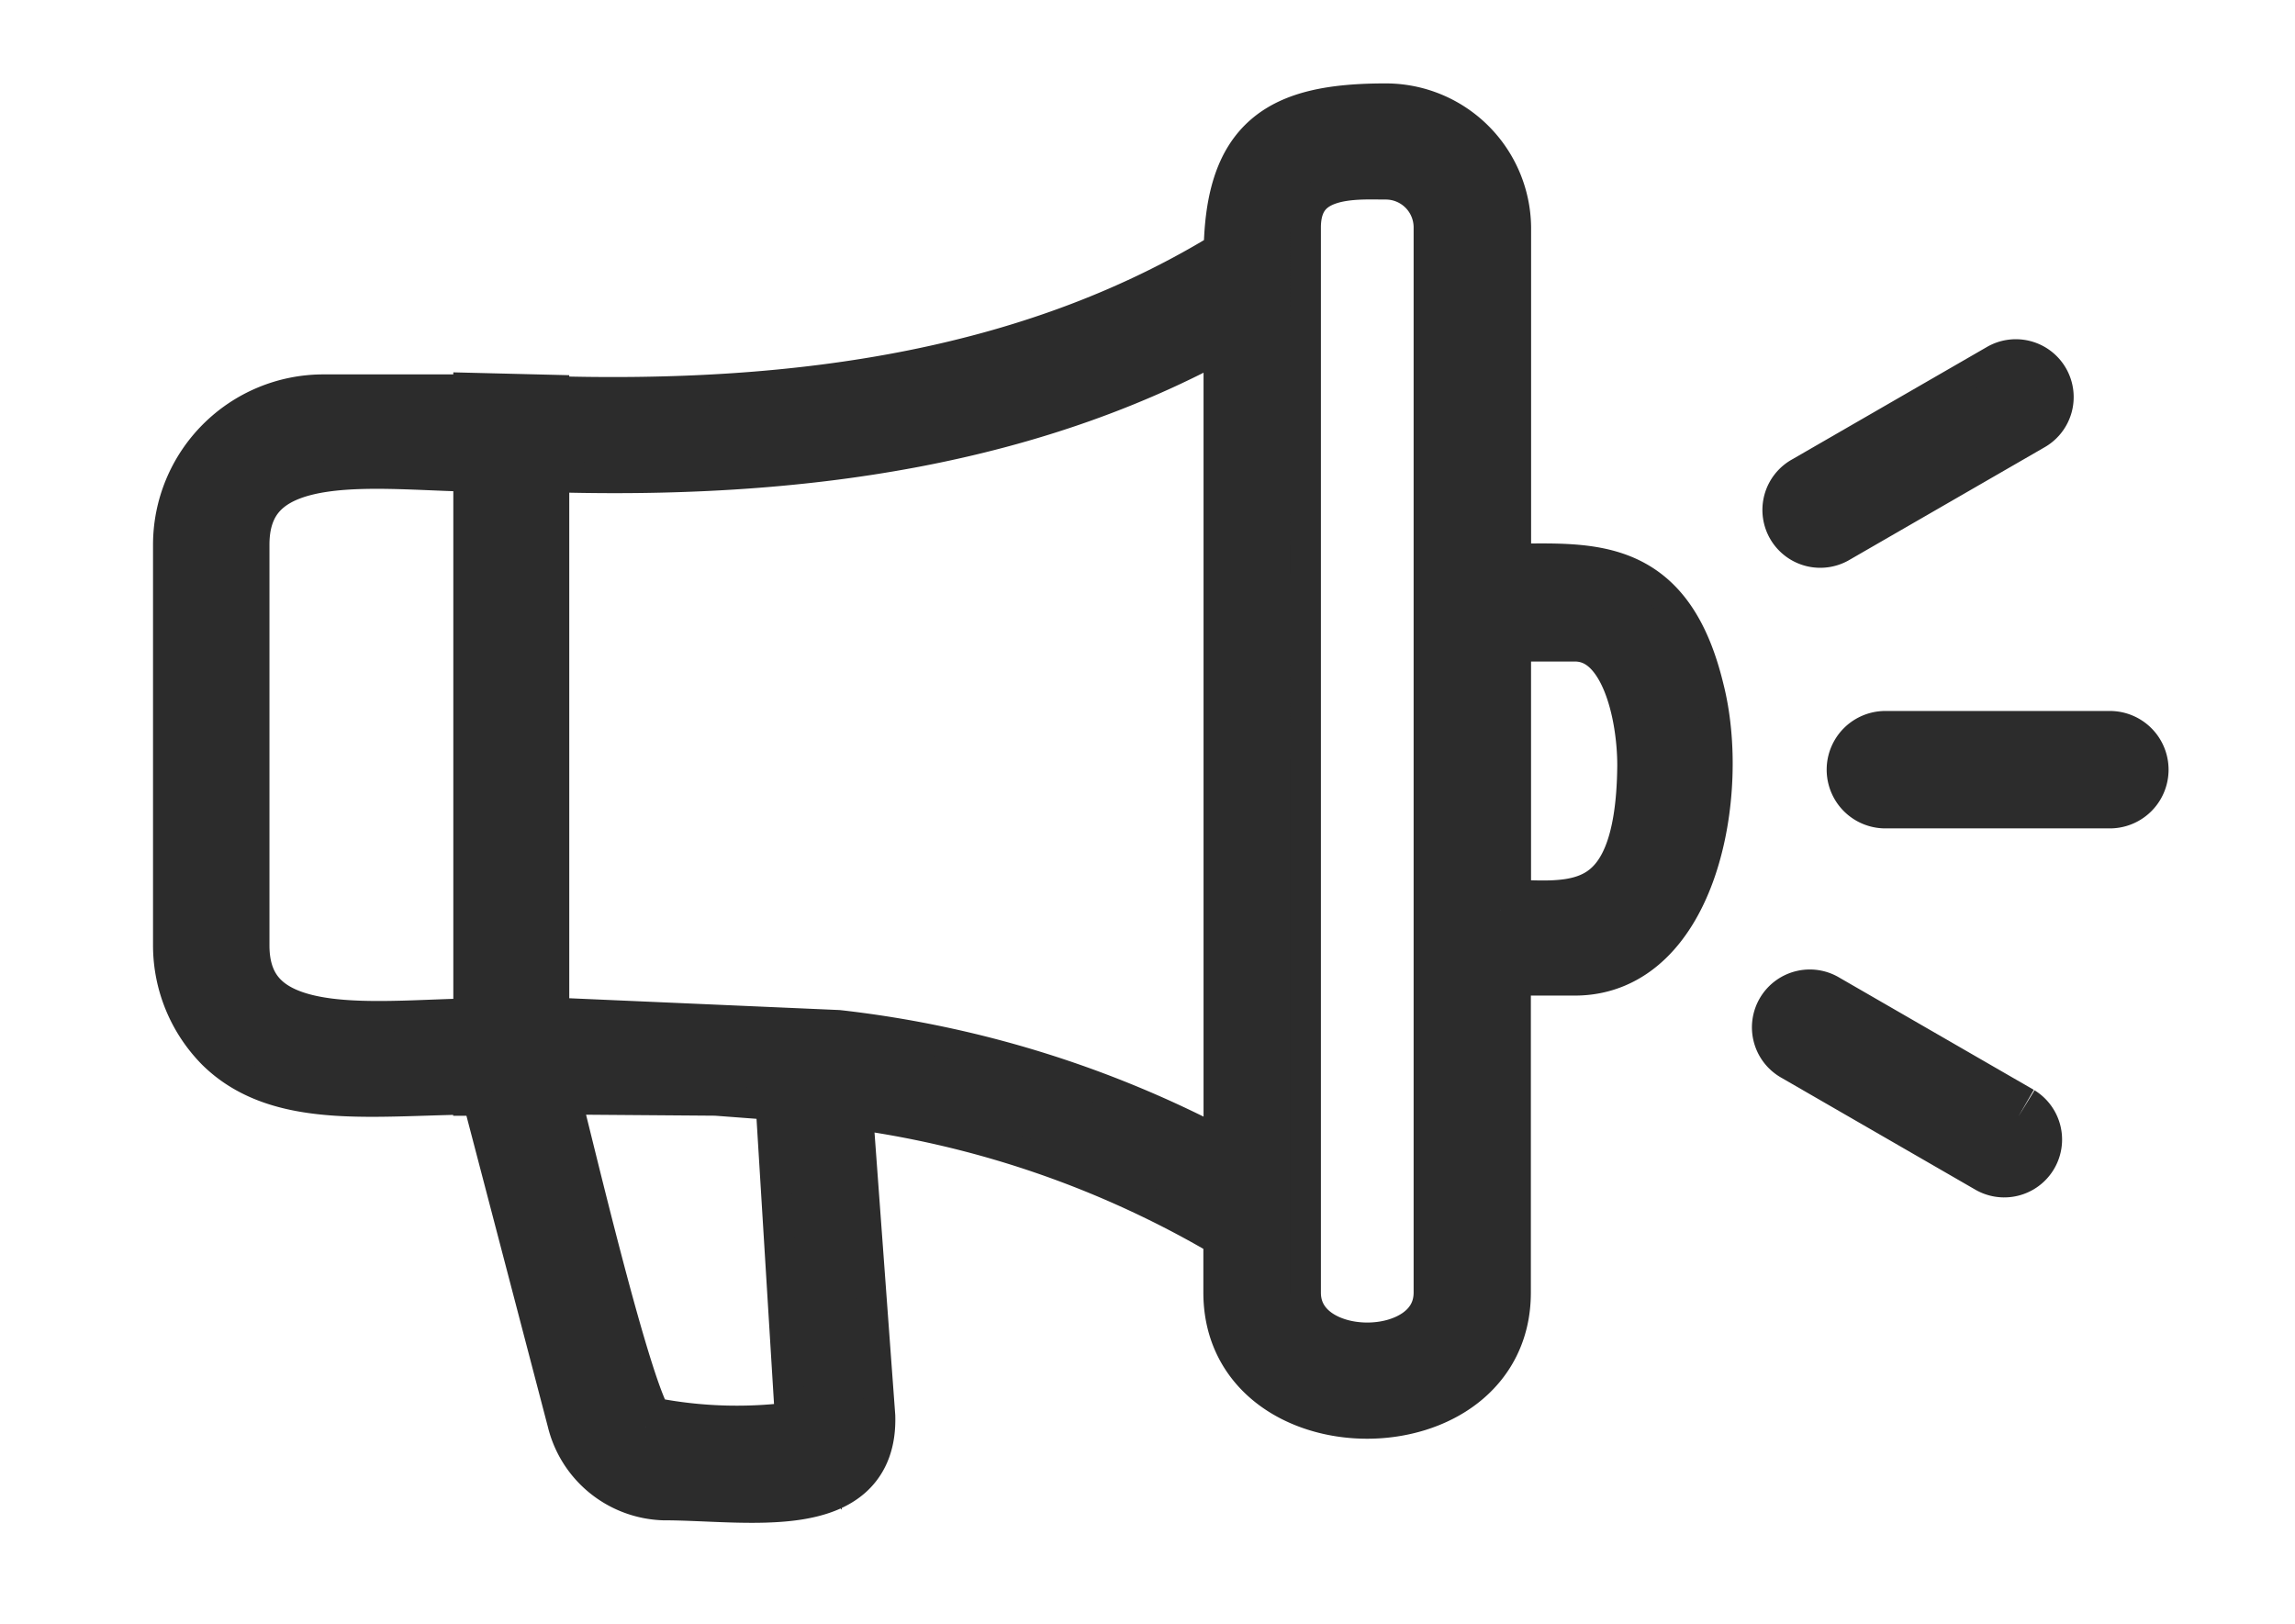
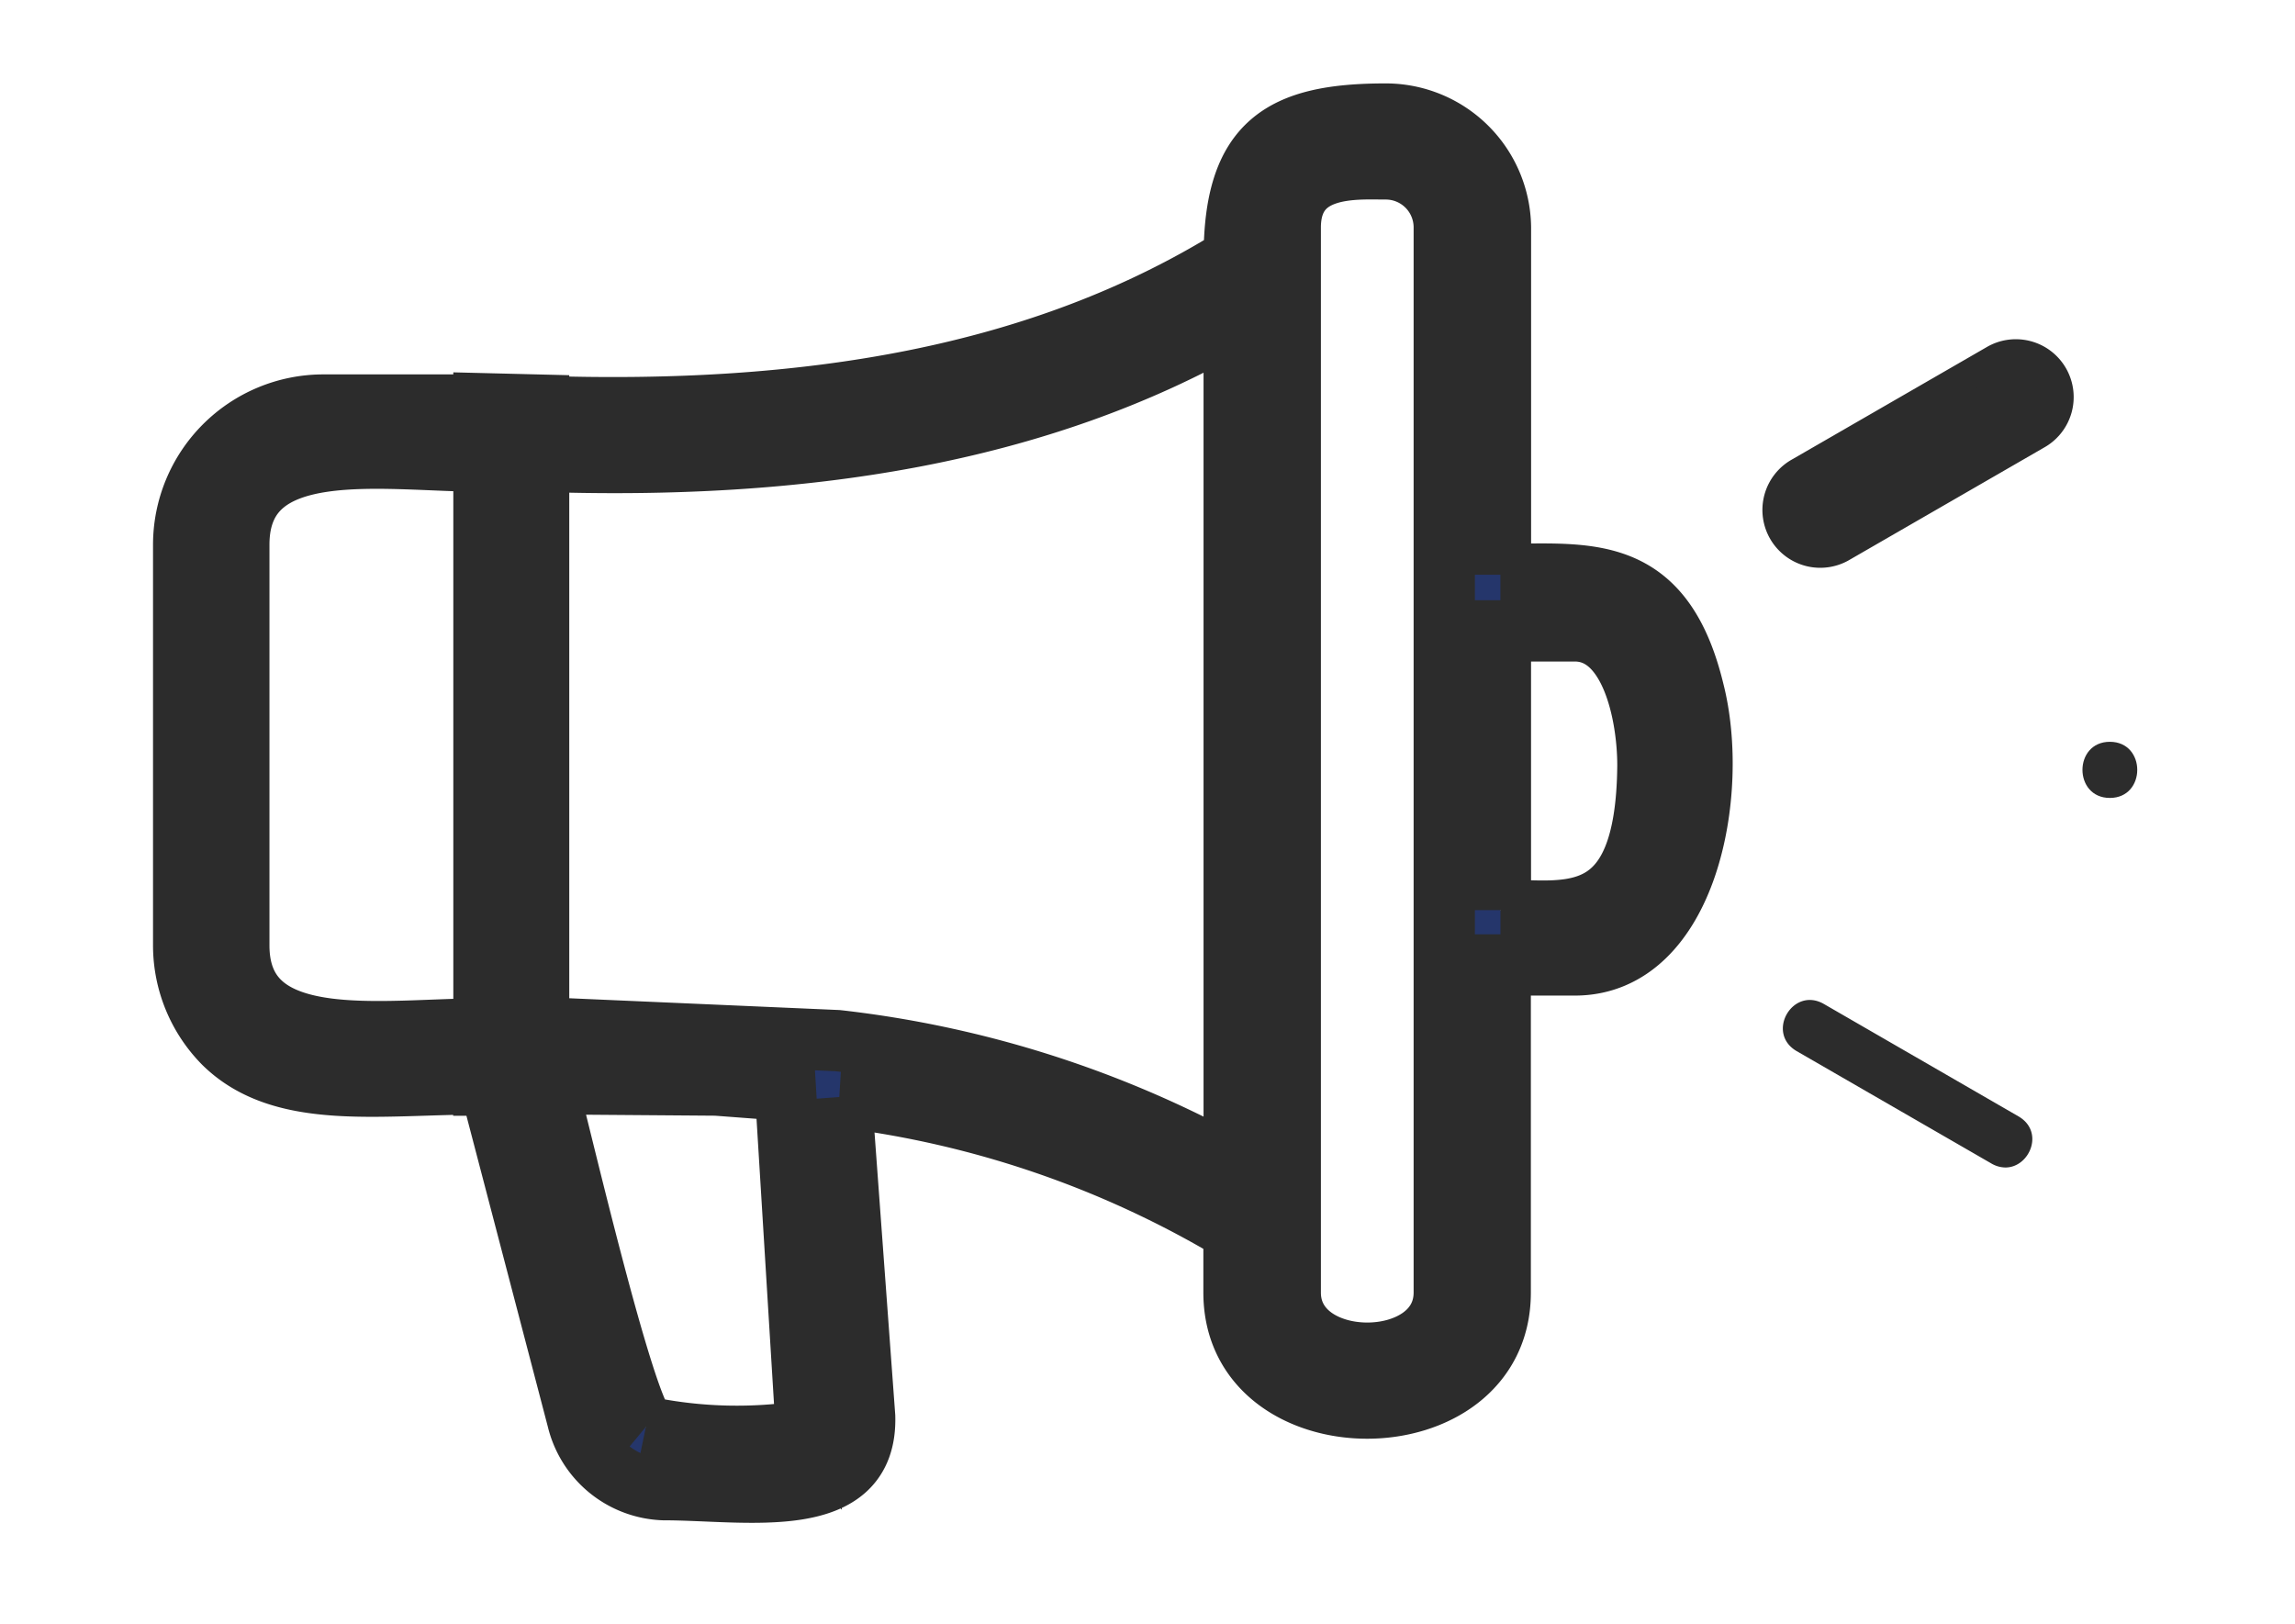
<svg xmlns="http://www.w3.org/2000/svg" width="37.449" height="26.498" viewbox="0 0 37.449 26.498" data-name="グループ 4471">
  <defs>
    <clipPath id="a">
      <path fill="none" d="M0 0h37.449v26.498H0z" data-name="長方形 4116" />
    </clipPath>
  </defs>
  <g clip-path="url(#a)" data-name="グループ 4470">
    <path fill="#25366b" stroke="#2c2c2c" d="m29.935 8.699 3.173-1.831a.444.444 0 1 0-.447-.767l-3.173 1.831a.444.444 0 1 0 .447.767" data-name="パス 12046" />
    <g fill="none" stroke-miterlimit="10" data-name="パス 12047">
      <path d="m29.935 8.699 3.173-1.831a.444.444 0 1 0-.447-.767l-3.173 1.831a.444.444 0 1 0 .447.767Z" />
      <path fill="#2c2c2c" d="M29.7 8.764c-.394 0-.643-.583-.213-.834l3.173-1.832c.511-.298.959.469.447.767l-3.172 1.831a.462.462 0 0 1-.234.068Z" />
    </g>
-     <path fill="#25366b" stroke="#2c2c2c" d="m32.937 18.216-3.173-1.831a.444.444 0 1 0-.447.767l3.173 1.831a.444.444 0 0 0 .447-.767" data-name="パス 12048" />
    <g fill="none" stroke-miterlimit="10" data-name="パス 12049">
      <path d="m32.937 18.216-3.173-1.831a.444.444 0 1 0-.447.767l3.173 1.831a.444.444 0 0 0 .447-.767Z" />
      <path fill="#2c2c2c" d="M32.724 19.05a.462.462 0 0 1-.234-.068l-3.173-1.831c-.51-.298-.063-1.065.448-.767l3.172 1.832c.43.25.182.834-.213.834Z" />
    </g>
-     <path fill="#25366b" stroke="#2c2c2c" d="M34.428 12.101h-3.663a.458.458 0 0 0 0 .916h3.663a.458.458 0 0 0 0-.916" data-name="パス 12050" />
    <g fill="none" stroke-miterlimit="10" data-name="パス 12051">
      <path d="M34.428 12.101h-3.663a.458.458 0 0 0 0 .916h3.663a.458.458 0 0 0 0-.916Z" />
-       <path fill="#2c2c2c" d="M30.765 12.104h3.663c.596 0 .596.916 0 .916h-3.663c-.596 0-.596-.916 0-.916Z" />
+       <path fill="#2c2c2c" d="M30.765 12.104h3.663c.596 0 .596.916 0 .916c-.596 0-.596-.916 0-.916Z" />
    </g>
    <path fill="#25366b" stroke="#2c2c2c" d="M24.484 9.378V3.714a1.872 1.872 0 0 0-1.874-1.853c-1.7 0-2.47.469-2.47 2.342-3.152 1.958-6.985 2.577-11.351 2.428V6.61l-.892-.022v.021H5.276a2.281 2.281 0 0 0-2.279 2.279v6.537a2.271 2.271 0 0 0 .66 1.6c.958.937 2.534.66 4.238.66v.021h.102l1.427 5.451a1.5 1.5 0 0 0 1.406 1.15c1.363 0 3.322.383 3.279-1.192l-.383-5.217a16.339 16.339 0 0 1 6.41 2.193v1c0 2.513 4.344 2.513 4.344 0v-5.346h1.217c1.831 0 2.364-2.811 1.938-4.472-.511-2.108-1.746-1.9-3.152-1.9M7.897 16.789c-1.661 0-4 .426-4-1.363V8.888c0-1.81 2.364-1.363 4-1.363Zm2.641 6.495c-.362-.3-1.406-4.813-1.618-5.6l2.768.021 1.129.085.341 5.558a7.306 7.306 0 0 1-2.619-.064m9.6-4.238a17.4 17.4 0 0 0-6.474-2.066l-4.876-.213V7.525c4.323.149 8.156-.447 11.35-2.279Zm3.428 2.044c0 1.32-2.513 1.32-2.513 0V3.714c0-1.043 1.065-.958 1.555-.958a.954.954 0 0 1 .958.958Zm.916-6.239v-4.557h1.214c.916 0 1.193 1.363 1.193 2.193-.021 2.726-1.342 2.364-2.406 2.364" data-name="パス 12052" />
-     <path fill="#2c2c2c" d="M24.484 9.378V3.714a1.872 1.872 0 0 0-1.874-1.853c-1.7 0-2.47.469-2.47 2.342-3.152 1.958-6.985 2.577-11.351 2.428V6.61l-.892-.022v.021H5.276a2.281 2.281 0 0 0-2.279 2.279v6.537a2.271 2.271 0 0 0 .66 1.6c.958.937 2.534.66 4.238.66v.021h.102l1.427 5.451a1.5 1.5 0 0 0 1.406 1.15c1.363 0 3.322.383 3.279-1.192l-.383-5.217a16.339 16.339 0 0 1 6.41 2.193v1c0 2.513 4.344 2.513 4.344 0v-5.346h1.217c1.831 0 2.364-2.811 1.938-4.472-.511-2.112-1.746-1.895-3.151-1.895ZM7.897 16.789c-1.661 0-4 .426-4-1.363V8.888c0-1.81 2.364-1.363 4-1.363Zm2.641 6.495c-.362-.3-1.406-4.813-1.618-5.6l2.768.021 1.129.085.341 5.558a7.306 7.306 0 0 1-2.623-.064Zm9.6-4.238a17.4 17.4 0 0 0-6.474-2.066l-4.876-.213V7.525c4.323.149 8.156-.447 11.35-2.279Zm3.428 2.044c0 1.32-2.513 1.32-2.513 0V3.714c0-1.043 1.065-.958 1.555-.958a.954.954 0 0 1 .958.958Zm.916-6.239v-4.557h1.215c.916 0 1.193 1.363 1.193 2.193-.021 2.726-1.342 2.364-2.406 2.364Z" data-name="パス 12053" />
  </g>
</svg>